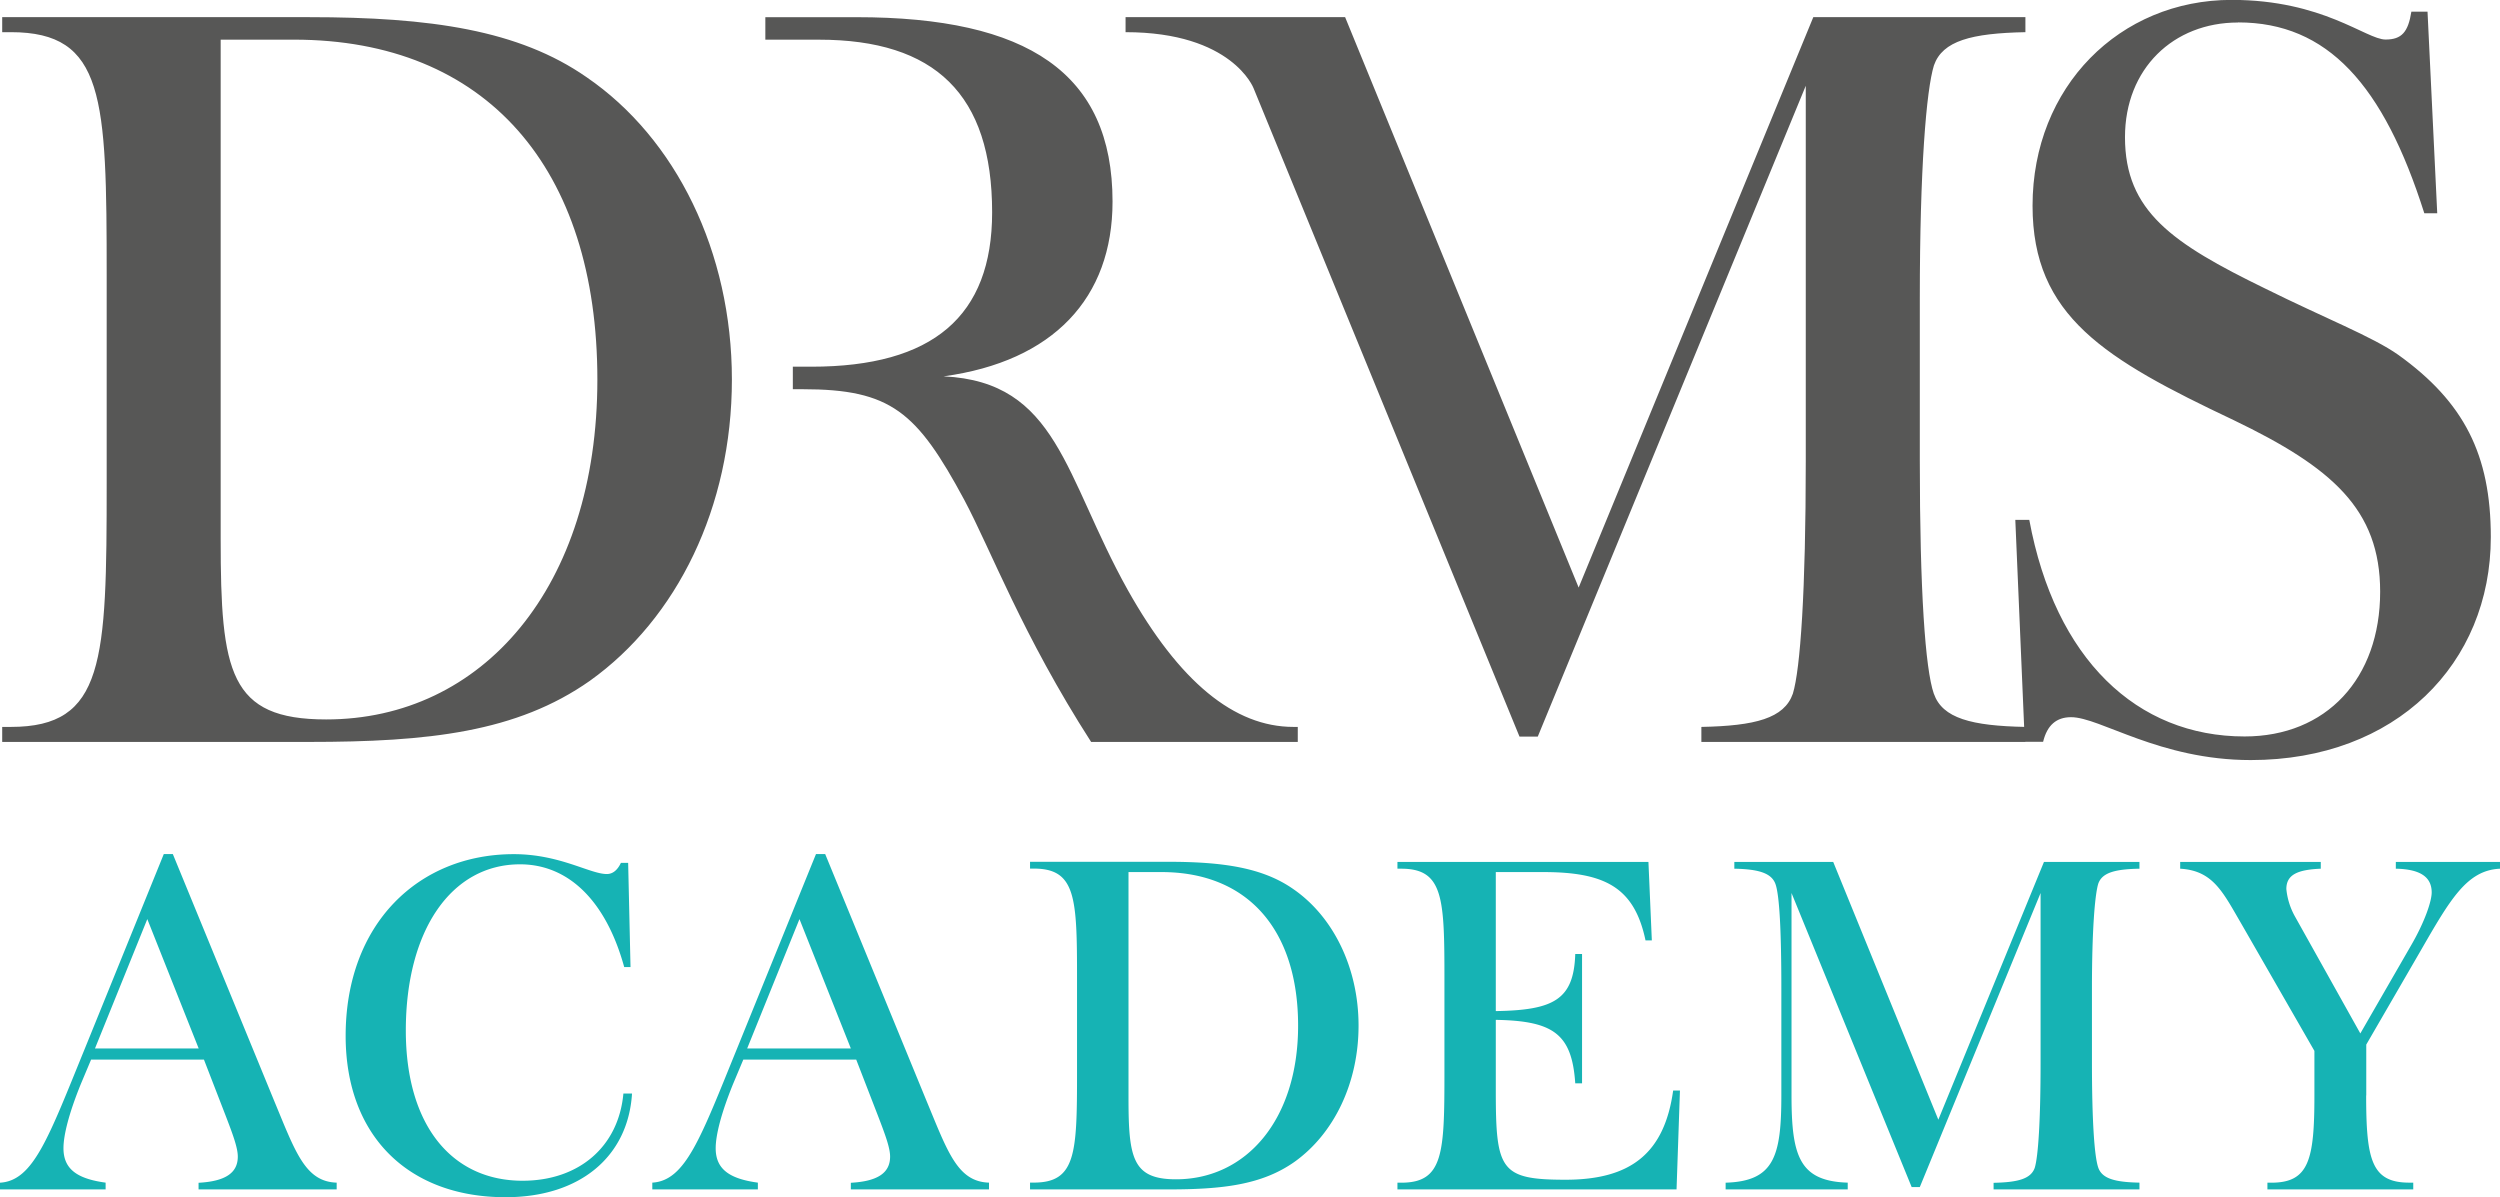
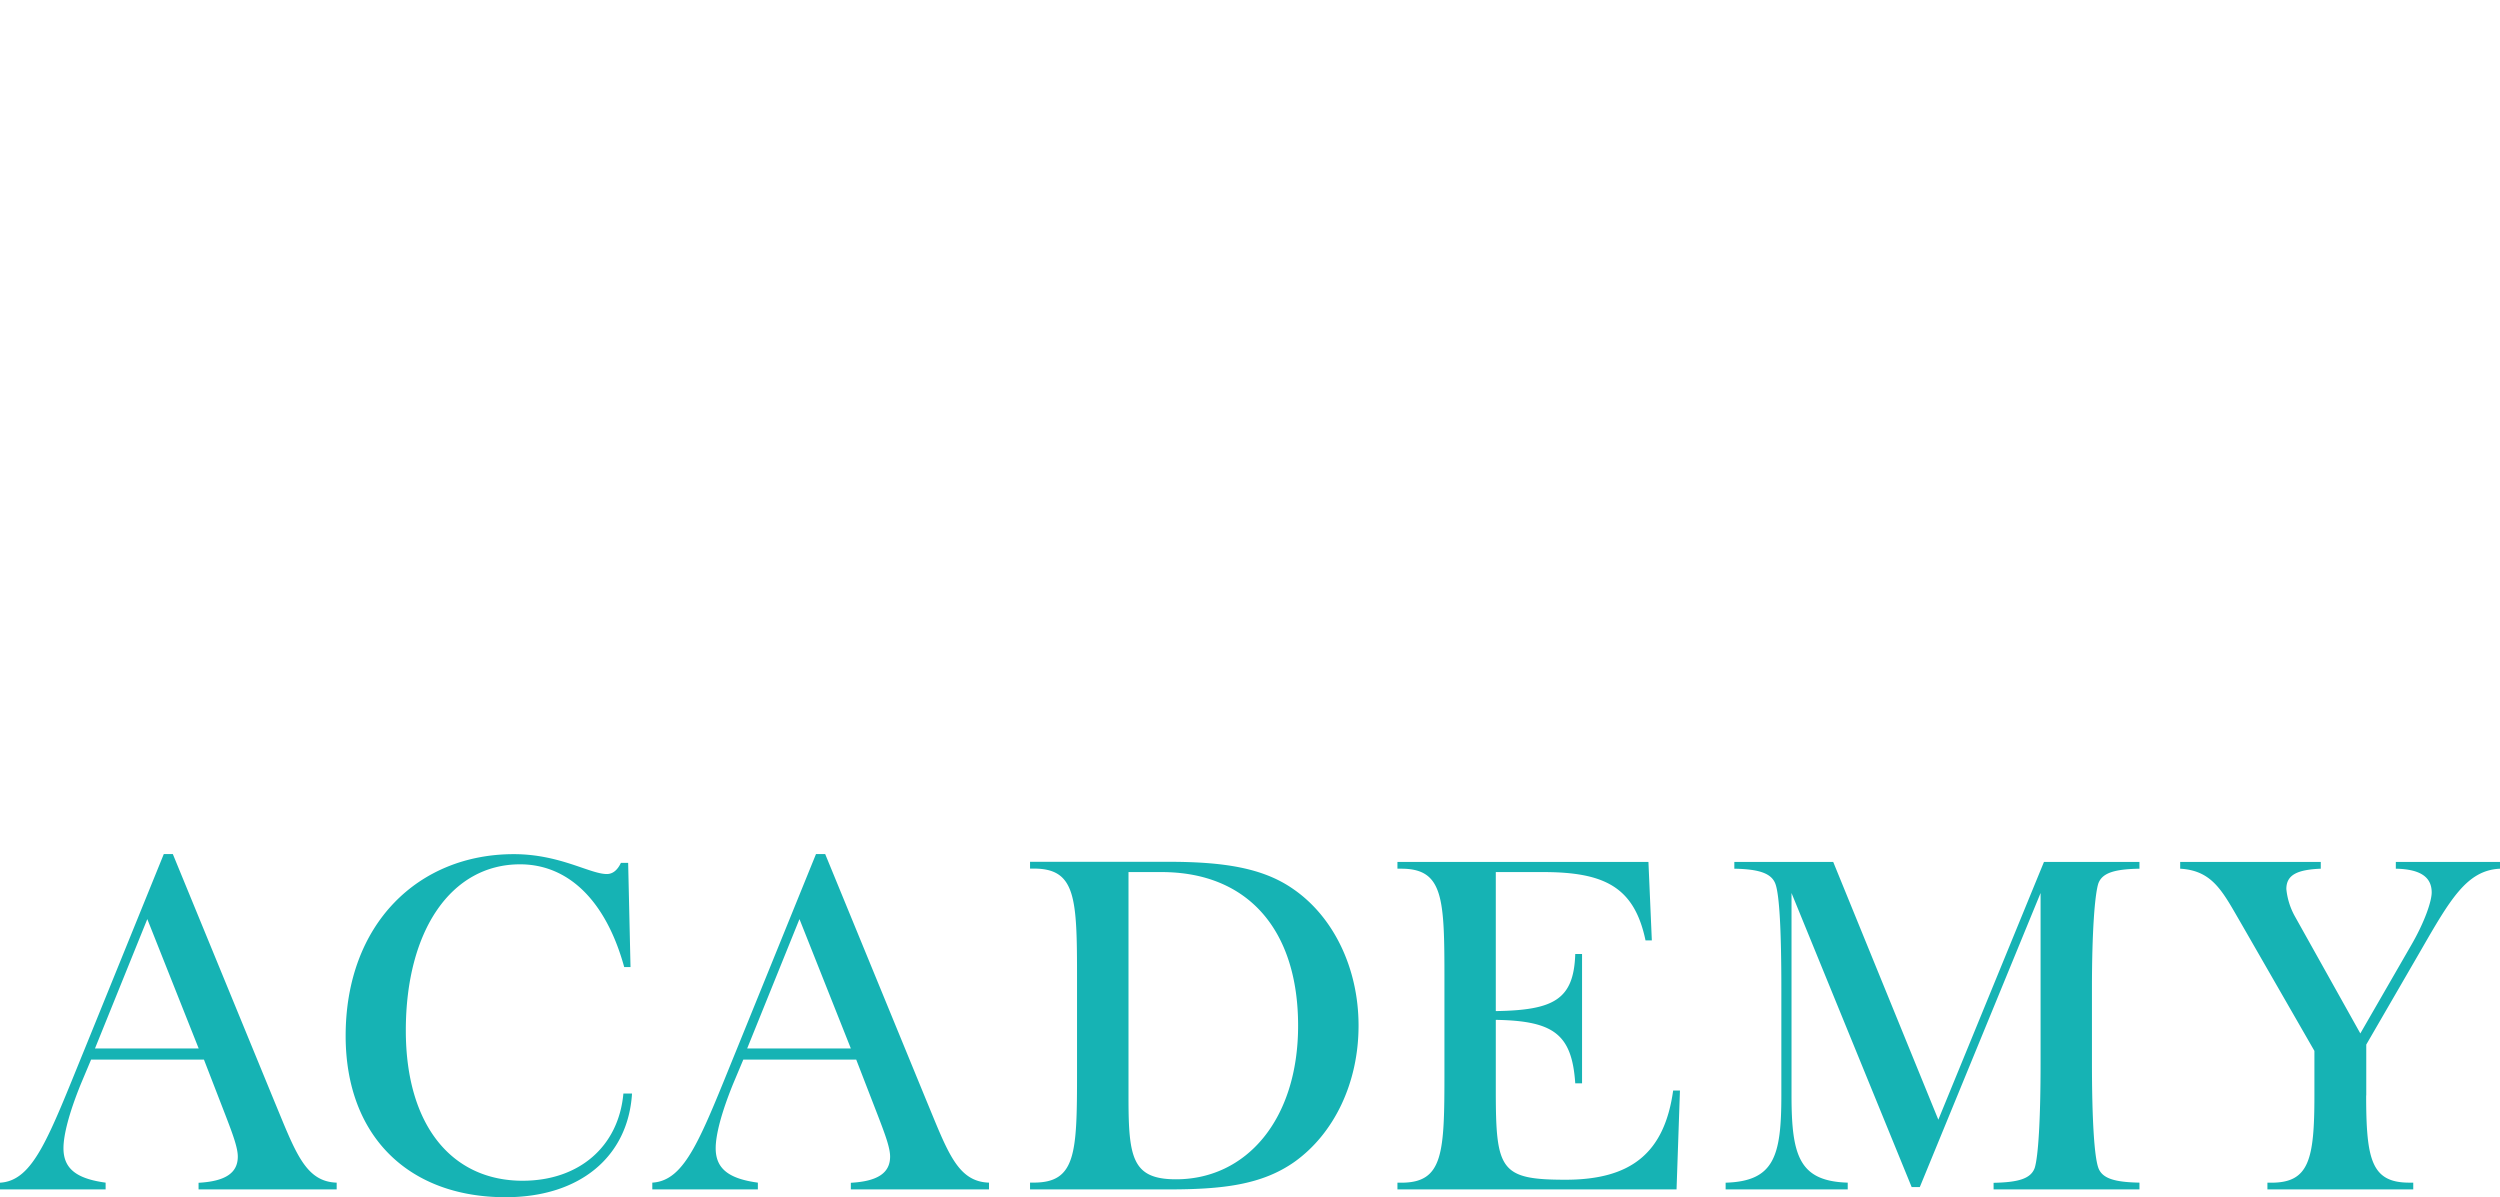
<svg xmlns="http://www.w3.org/2000/svg" id="Layer_1" data-name="Layer 1" viewBox="0 0 919.36 440.27">
  <defs>
    <style>.cls-1{fill:#575756;}.cls-2{fill:#16b3b4;}</style>
  </defs>
  <title>drms-black</title>
-   <path class="cls-1" d="M711.16,258.7c3.16,9.07,13.85,11.83,33.64,12.22v5.52H625.67v-5.52c19.79-.39,30.47-3.15,33.64-12.22,2.77-9.07,4.75-37.85,4.75-85.56v-138L565.51,274.47h-6.73L461,36.06s-7.8-20.63-47.08-20.63V9.91h80.74l85.88,209.76L666.83,9.91h78v5.52c-19.79.39-30.48,3.15-33.64,12.22C708.39,36.72,706,65.5,706,113.21v59.93c0,47.71,2,76.49,5.15,85.56m-309.9,17.74h76v-5.52h-1.58c-21.77,0-42-16.56-61-50.46C391.36,178.66,389,144,347,142c40.36-5.52,62.13-28.78,62.13-64.27,0-47.31-31.26-67.81-94.19-67.81H281.45v8.27h19.67c42.75,0,63.73,20.12,63.73,63.48,0,38.25-21.77,56.78-66.5,56.78h-6.79v8.28h3.63c32.45,0,41.95,8.28,59.37,40.61,9.89,18.54,21.37,49.68,46.7,89.11M823,11.88c-23.74,0-41.55,16.95-41.55,42.18,0,27.21,17.41,39,51.45,55.6,22.16,11,39.58,17.74,49.08,24.45,24.14,17.34,34,36.67,34,67,0,46.53-34.83,82-88.26,82-33.64,0-55.41-15.77-66.09-15.77-5.39,0-8.81,2.93-10.29,9.06H744.6l-3.48-81.61h5.14c9.5,51.25,39.58,79.64,79.16,79.64,30.08,0,49.87-21.29,49.87-53.23,0-30.36-17.81-45.74-53.83-63.08-47.49-22.48-74-38.25-74-78.86,0-43.77,32.06-75.7,73.22-75.7,33.64,0,49.47,14.58,56.6,14.58,5.93,0,8.31-2.75,9.49-10.25h5.94l3.57,74.13h-4.75c-15-47.31-35.62-70.18-68.48-70.18M219.68,143.17c0,76.5-42.35,125-99.74,125-35.62,0-38.79-17.35-38.79-66.24V18.18h26.92c70.84,0,111.61,47.32,111.61,125m49.47,0c0-46.92-20.58-88.71-53.43-111.19C190.79,14.64,158.33,9.91,113.61,9.91H.81v5.52H4c34.44,0,35.23,24,35.23,89.5v76.49c0,65.45-.79,89.5-35.23,89.5H.81v5.52h112.8c43.93,0,76.38-3.55,103.3-22.47,32.06-22.87,52.24-63.88,52.24-110.8" transform="translate(0 -3.6)" />
  <path class="cls-2" d="M870.18,406.45V387.74L890,353.53c11-19.07,17.1-29.94,29.4-30.47v-2.5H881.05v2.5c8.91.17,13.19,3,13.19,8.73,0,3-2.32,10.51-7.85,19.95L868,383.64,844,340.7a25.78,25.78,0,0,1-3.21-10.16c0-5.17,3.92-7.13,12.66-7.48v-2.5H801.75v2.5c12.12.71,15.68,8.55,22.63,20.49l26.73,46.51v16.39c0,23.7-2,32.08-15.86,32.08h-1.42V441h53.63v-2.49H886c-13.9,0-15.86-8.38-15.86-32.08M658.82,332,703,440.13h3L750.41,332v62.37c0,21.56-.89,34.57-2.14,38.67-1.42,4.1-6.23,5.35-15.14,5.53V441h53.64v-2.49c-8.92-.18-13.73-1.43-15.15-5.53s-2.32-17.11-2.32-38.67V367.25c0-21.57,1.07-34.57,2.32-38.67,1.42-4.1,6.23-5.35,15.15-5.52v-2.5H751.66l-38.85,94.8-38.66-94.8H637.79v2.5c8.91.17,13.72,1.6,15.15,5.7s2.14,16.92,2.14,38.49v39.2c0,22.45-2.68,31.54-20.49,32.08V441h44.9v-2.49c-17.82-.54-20.67-9.81-20.67-32.08ZM513.9,441H616.54l1.25-36.35h-2.5c-3.21,23-15.5,32.79-39.56,32.79s-25.66-3.57-25.66-32.79v-26c21.2.36,28,5.17,29.22,23.34h2.5V354.42h-2.5c-.53,16.75-7.84,20.67-29.22,21V324.3h17.46c22.81,0,33.51,5.7,37.6,25.13h2.32l-1.25-28.87H513.9v2.5h1.42c15.5,0,15.86,10.87,15.86,40.45v34.57c0,29.58-.36,40.45-15.86,40.45H513.9Zm-135.11,0h50.78c19.78,0,34.39-1.6,46.51-10.16,14.44-10.33,23.52-28.87,23.52-50.07s-9.26-40.09-24.05-50.25c-11.23-7.84-25.84-10-46-10H378.79v2.5h1.42c15.51,0,15.86,10.87,15.86,40.45v34.57c0,29.58-.35,40.45-15.86,40.45h-1.42ZM415,324.3h12.12c31.9,0,50.25,21.38,50.25,56.49,0,34.57-19.07,56.49-44.91,56.49-16,0-17.46-7.84-17.46-29.94ZM274.77,389.16,294,341.59l18.89,47.57Zm-1.42,4.1h41.52l8,20.67c2.67,6.95,4.46,11.77,4.46,15,0,6.06-4.64,9.09-14.44,9.63V441H363.7v-2.49c-11.59-.36-15.15-11.23-23-30.12l-37.24-90.7h-3.39l-29,71.45c-13.37,32.79-18.9,48.65-31.19,49.37V441H278.7v-2.49c-10.52-1.43-15.51-5-15.51-12.66,0-4.81,2-12.83,6.42-23.69Zm-40.9,12.48h-3.2c-1.78,19.6-16.4,32.07-37.07,32.07-26,0-42.94-20.31-42.94-55.24,0-36.89,16.75-61.12,42-61.12,17.64,0,31.54,13.19,38.31,37.78h2.32L231,320.92h-2.67c-1.25,2.67-3,4.1-5.17,4.1-6.24,0-17.29-7.31-34.22-7.31-35.1,0-61.83,25.66-61.83,66.82,0,36.89,23.17,59.34,58.81,59.34,27.44,0,45.08-15,46.5-38.13M34.93,389.16l19.24-47.57,18.89,47.57Zm-1.43,4.1H75l8,20.67c2.67,6.95,4.45,11.77,4.45,15,0,6.06-4.63,9.09-14.43,9.63V441h50.79v-2.49c-11.59-.36-15.15-11.23-23-30.12l-37.25-90.7H60.23l-29,71.45C17.82,422,12.3,437.81,0,438.53V441H38.84v-2.49c-10.51-1.43-15.5-5-15.5-12.66,0-4.81,2-12.83,6.42-23.69Z" transform="translate(0 -3.6)" />
</svg>